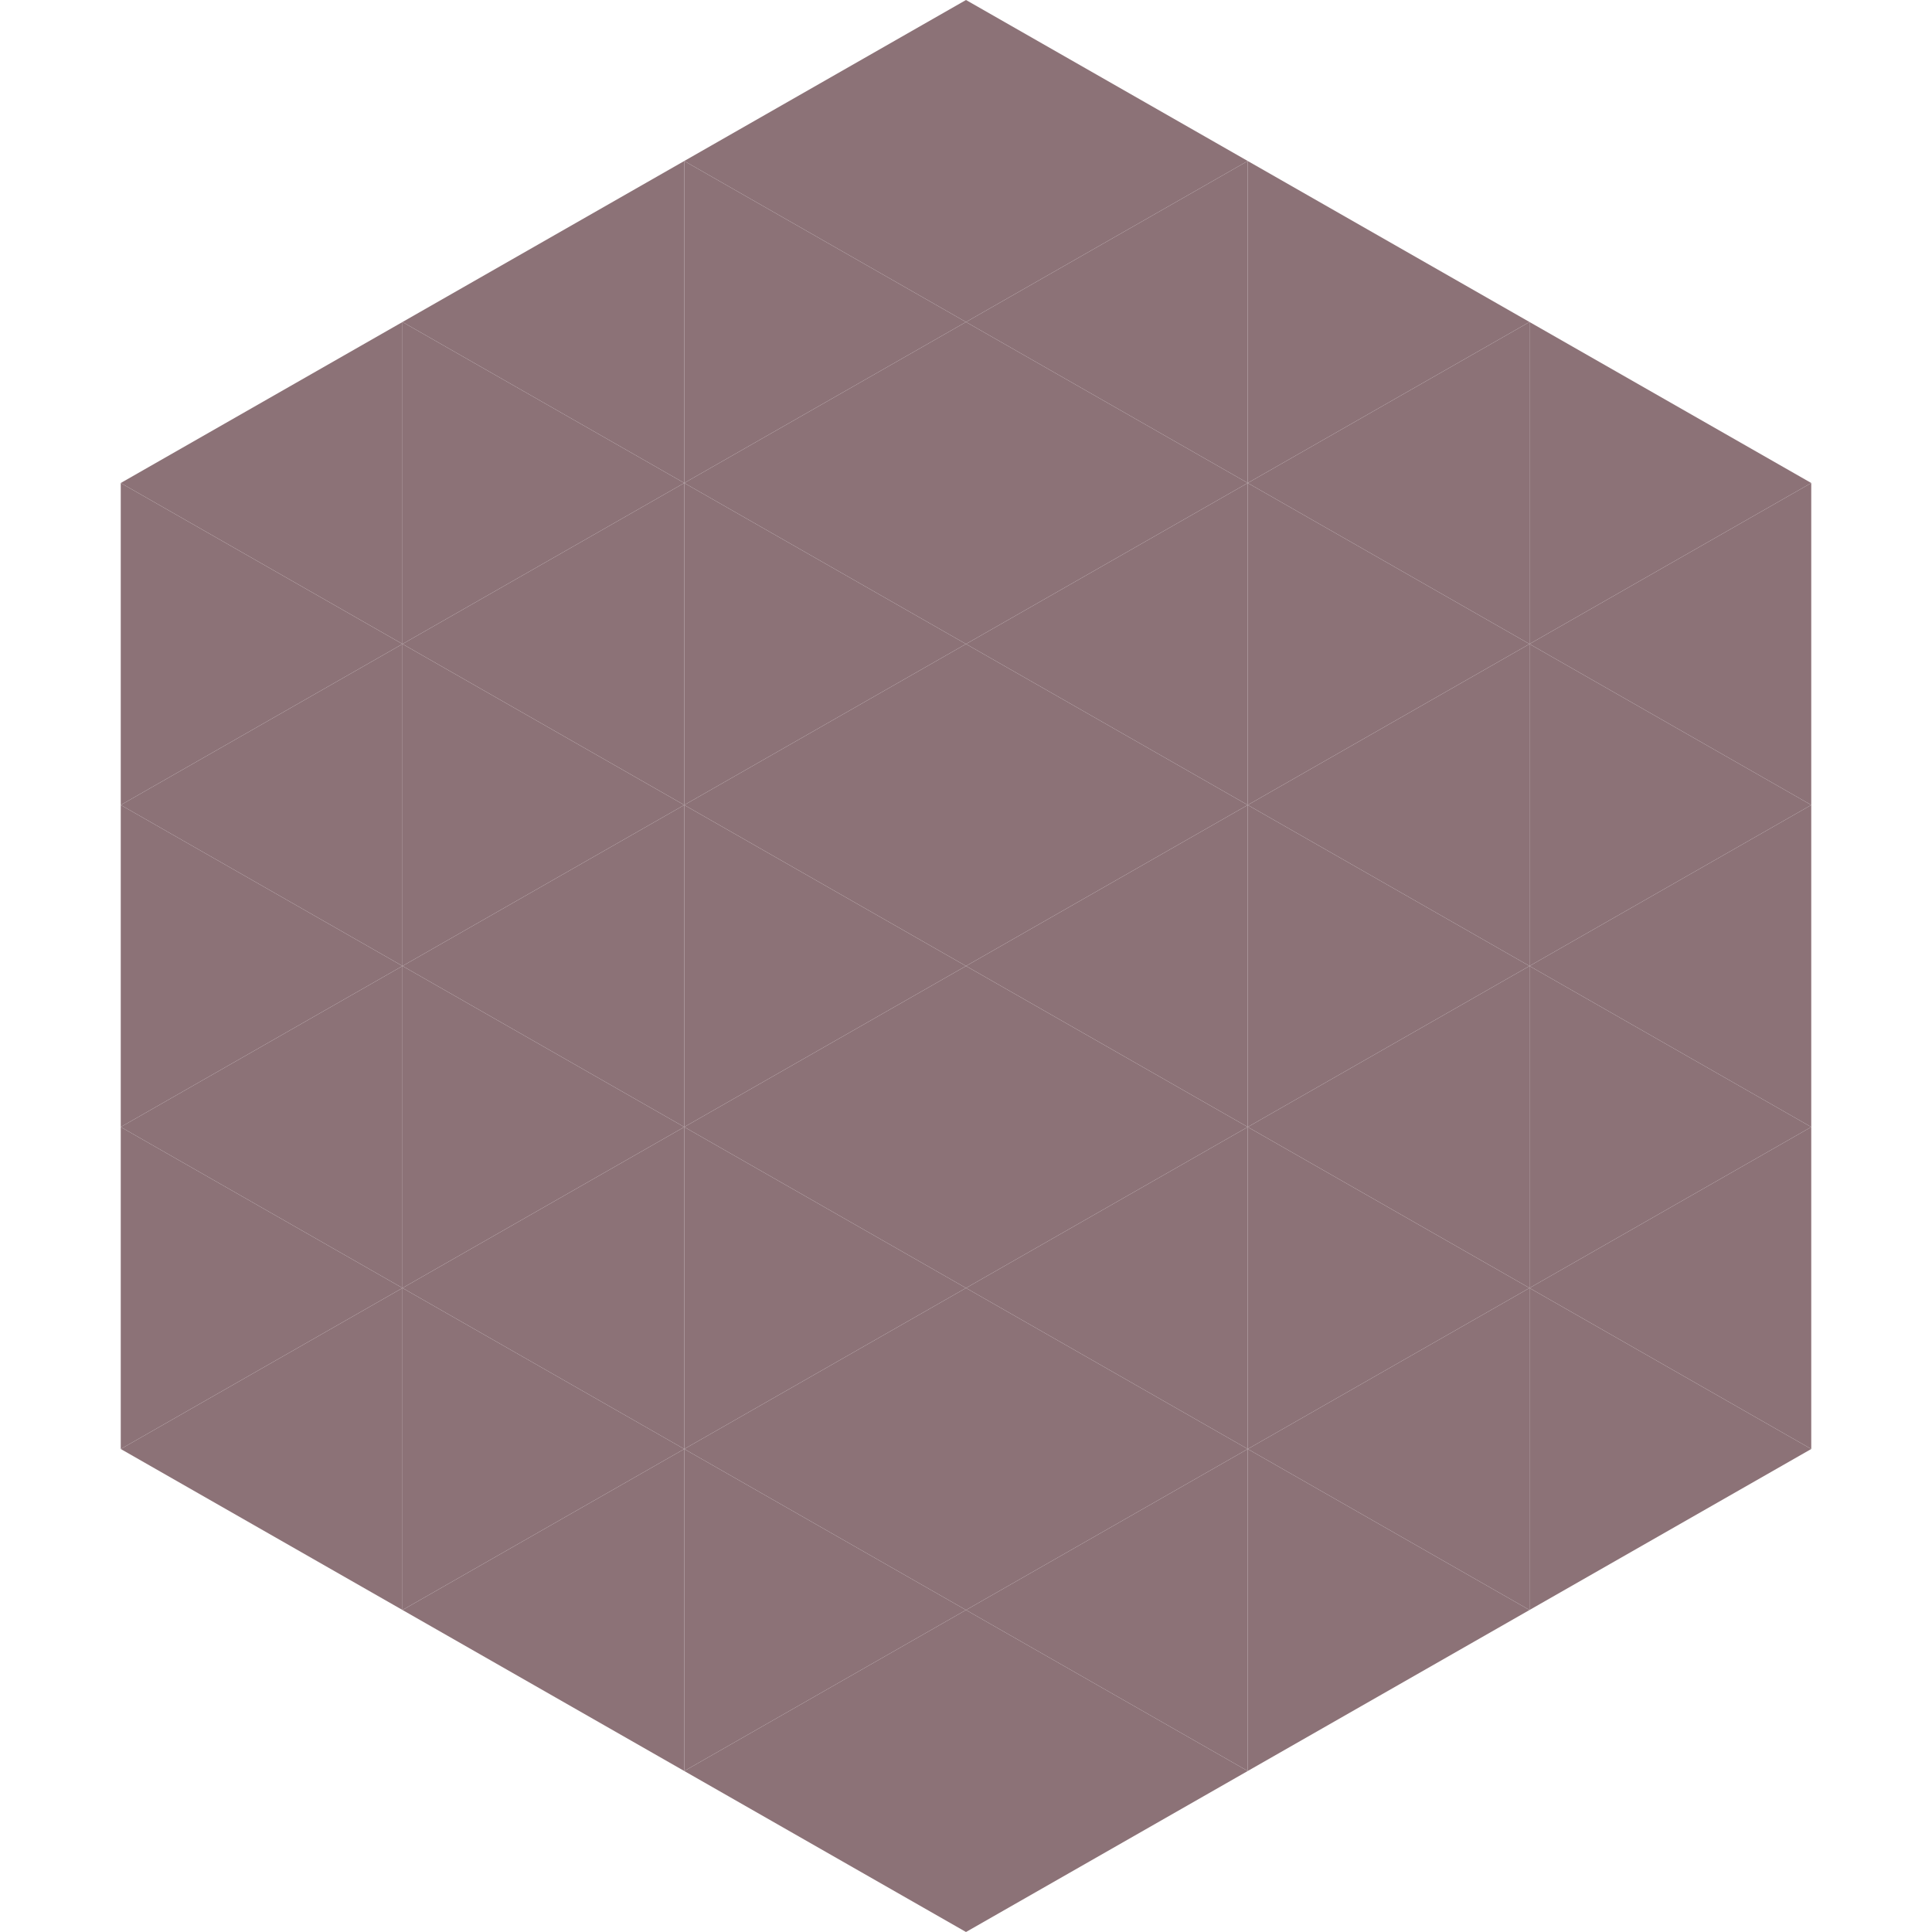
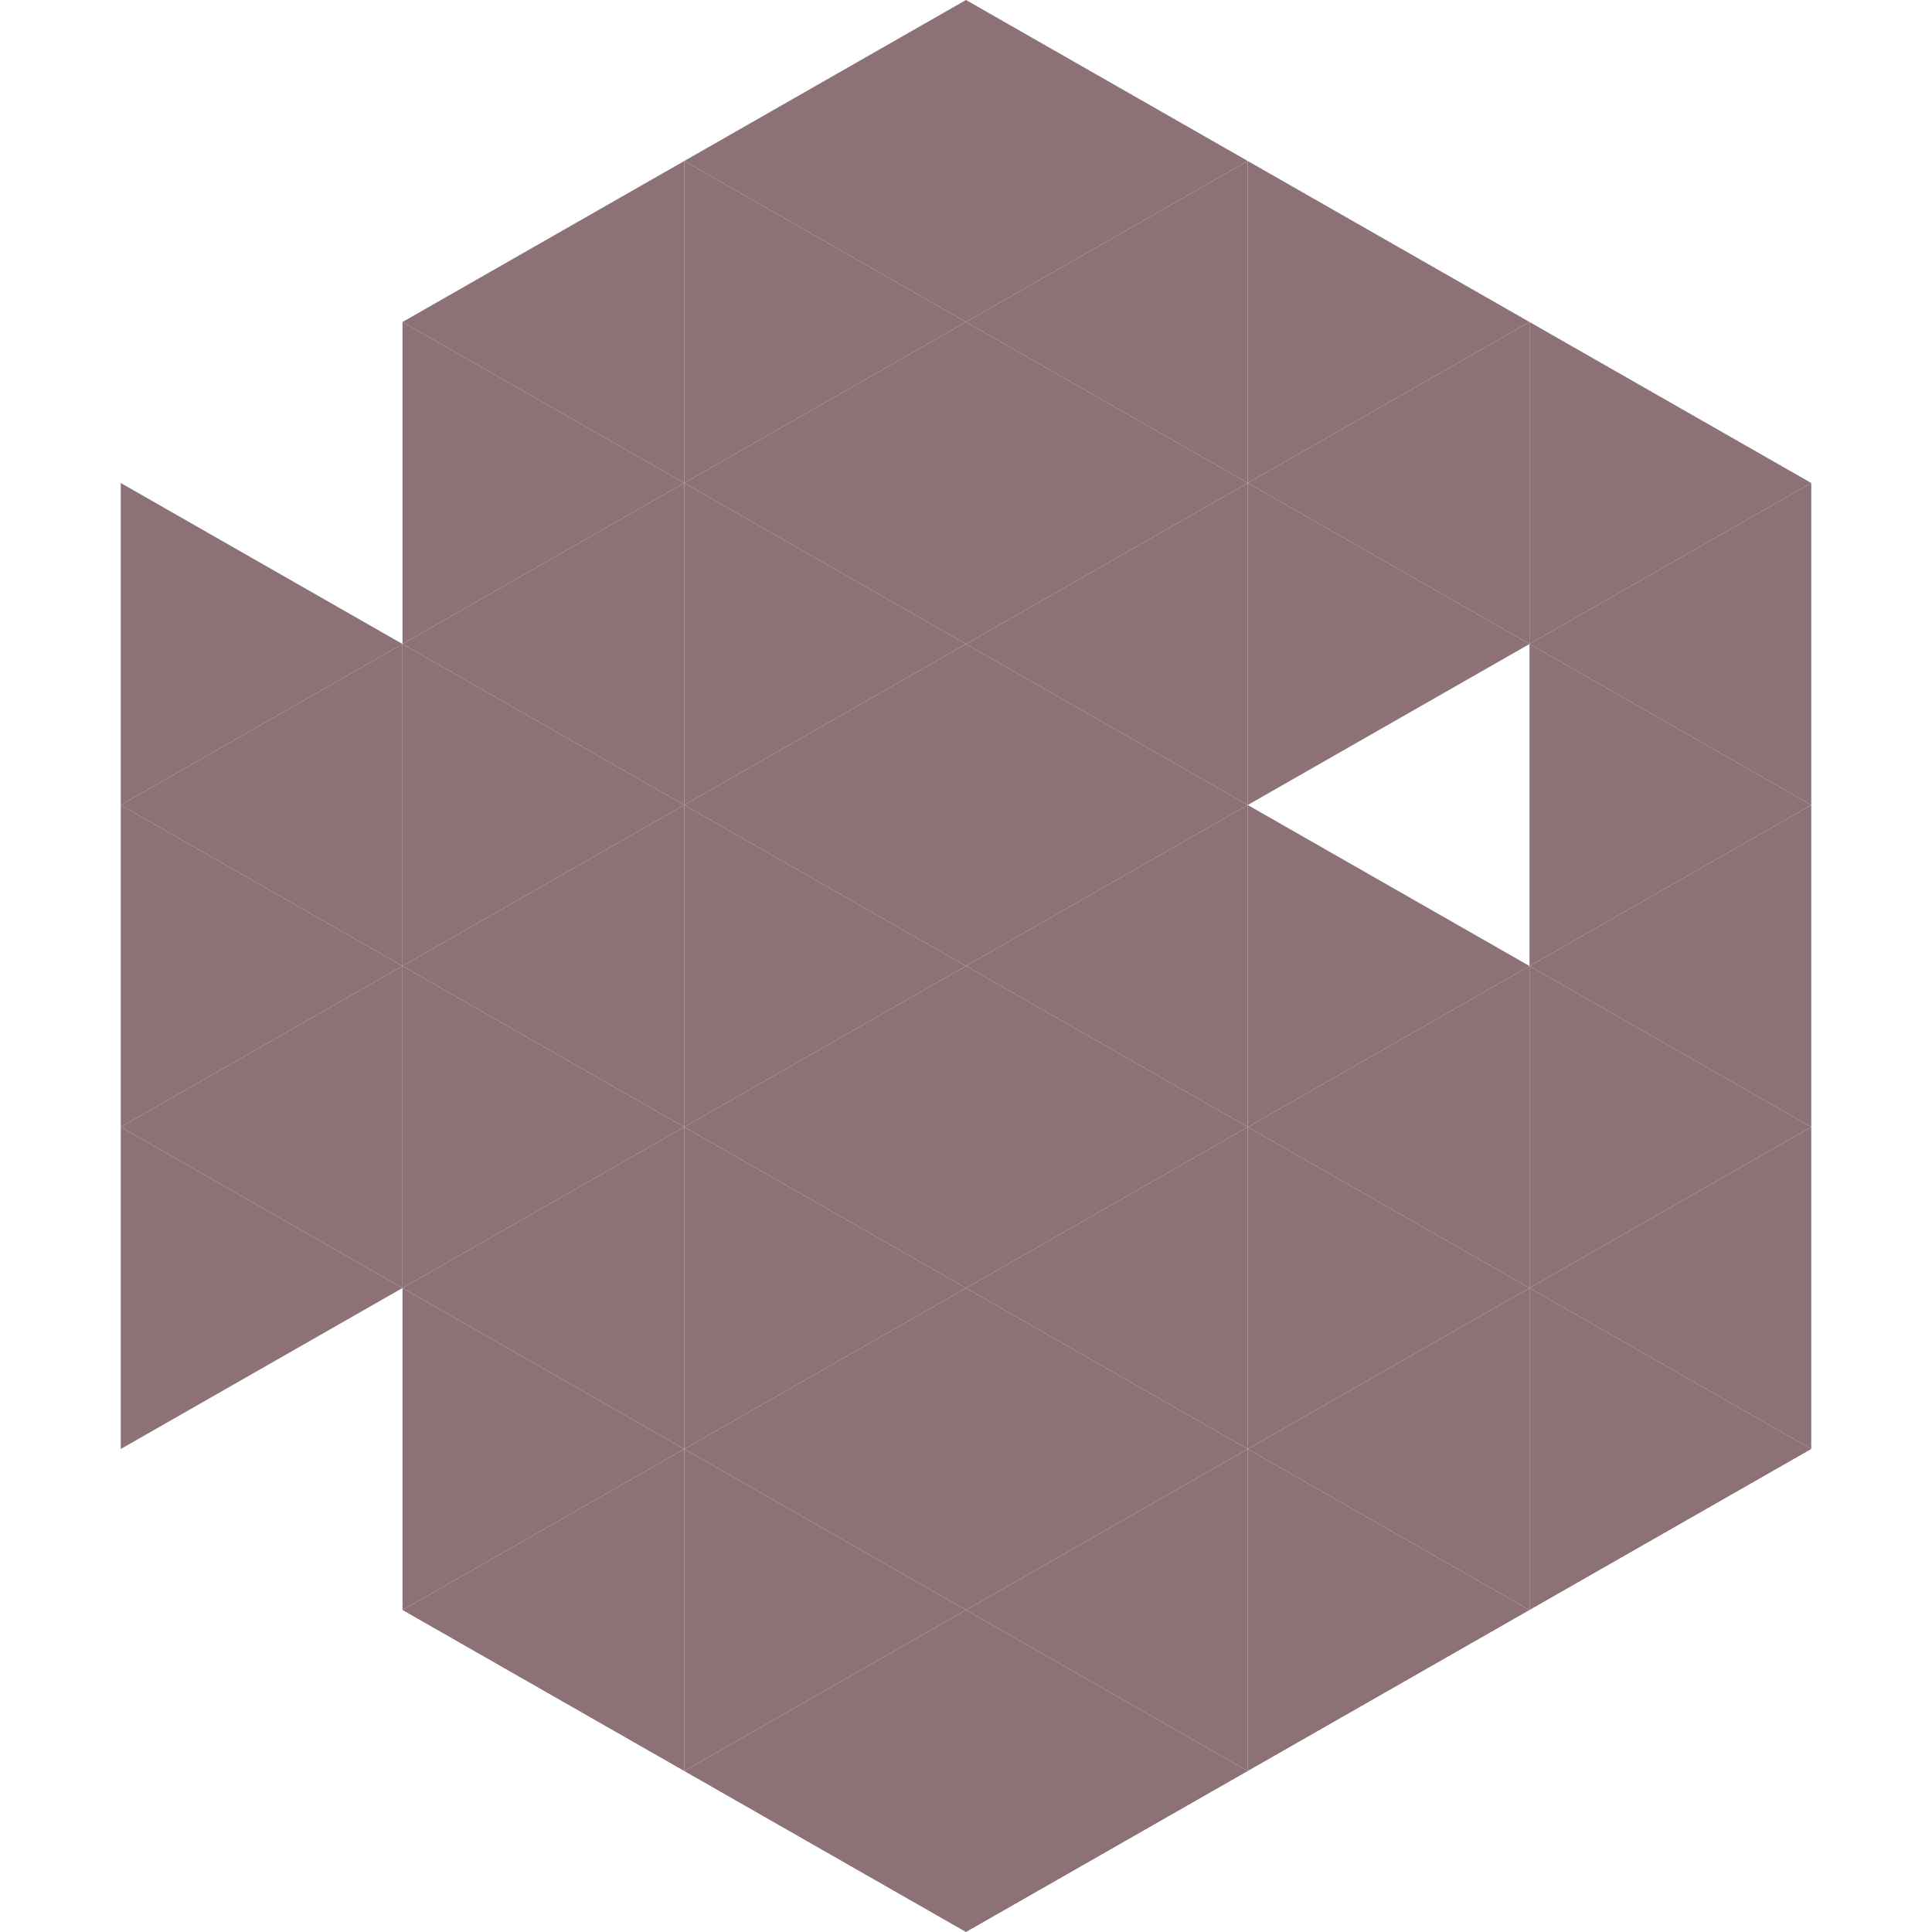
<svg xmlns="http://www.w3.org/2000/svg" width="240" height="240">
-   <polygon points="50,40 15,60 50,80" style="fill:rgb(140,114,119)" />
  <polygon points="190,40 225,60 190,80" style="fill:rgb(140,114,119)" />
  <polygon points="15,60 50,80 15,100" style="fill:rgb(140,114,119)" />
  <polygon points="225,60 190,80 225,100" style="fill:rgb(140,114,119)" />
  <polygon points="50,80 15,100 50,120" style="fill:rgb(140,114,119)" />
  <polygon points="190,80 225,100 190,120" style="fill:rgb(140,114,119)" />
  <polygon points="15,100 50,120 15,140" style="fill:rgb(140,114,119)" />
  <polygon points="225,100 190,120 225,140" style="fill:rgb(140,114,119)" />
  <polygon points="50,120 15,140 50,160" style="fill:rgb(140,114,119)" />
  <polygon points="190,120 225,140 190,160" style="fill:rgb(140,114,119)" />
  <polygon points="15,140 50,160 15,180" style="fill:rgb(140,114,119)" />
  <polygon points="225,140 190,160 225,180" style="fill:rgb(140,114,119)" />
-   <polygon points="50,160 15,180 50,200" style="fill:rgb(140,114,119)" />
  <polygon points="190,160 225,180 190,200" style="fill:rgb(140,114,119)" />
  <polygon points="15,180 50,200 15,220" style="fill:rgb(255,255,255); fill-opacity:0" />
  <polygon points="225,180 190,200 225,220" style="fill:rgb(255,255,255); fill-opacity:0" />
  <polygon points="50,0 85,20 50,40" style="fill:rgb(255,255,255); fill-opacity:0" />
  <polygon points="190,0 155,20 190,40" style="fill:rgb(255,255,255); fill-opacity:0" />
  <polygon points="85,20 50,40 85,60" style="fill:rgb(140,114,119)" />
  <polygon points="155,20 190,40 155,60" style="fill:rgb(140,114,119)" />
  <polygon points="50,40 85,60 50,80" style="fill:rgb(140,114,119)" />
  <polygon points="190,40 155,60 190,80" style="fill:rgb(140,114,119)" />
  <polygon points="85,60 50,80 85,100" style="fill:rgb(140,114,119)" />
  <polygon points="155,60 190,80 155,100" style="fill:rgb(140,114,119)" />
  <polygon points="50,80 85,100 50,120" style="fill:rgb(140,114,119)" />
-   <polygon points="190,80 155,100 190,120" style="fill:rgb(140,114,119)" />
  <polygon points="85,100 50,120 85,140" style="fill:rgb(140,114,119)" />
  <polygon points="155,100 190,120 155,140" style="fill:rgb(140,114,119)" />
  <polygon points="50,120 85,140 50,160" style="fill:rgb(140,114,119)" />
  <polygon points="190,120 155,140 190,160" style="fill:rgb(140,114,119)" />
  <polygon points="85,140 50,160 85,180" style="fill:rgb(140,114,119)" />
  <polygon points="155,140 190,160 155,180" style="fill:rgb(140,114,119)" />
  <polygon points="50,160 85,180 50,200" style="fill:rgb(140,114,119)" />
  <polygon points="190,160 155,180 190,200" style="fill:rgb(140,114,119)" />
  <polygon points="85,180 50,200 85,220" style="fill:rgb(140,114,119)" />
  <polygon points="155,180 190,200 155,220" style="fill:rgb(140,114,119)" />
  <polygon points="120,0 85,20 120,40" style="fill:rgb(140,114,119)" />
  <polygon points="120,0 155,20 120,40" style="fill:rgb(140,114,119)" />
  <polygon points="85,20 120,40 85,60" style="fill:rgb(140,114,119)" />
  <polygon points="155,20 120,40 155,60" style="fill:rgb(140,114,119)" />
  <polygon points="120,40 85,60 120,80" style="fill:rgb(140,114,119)" />
  <polygon points="120,40 155,60 120,80" style="fill:rgb(140,114,119)" />
  <polygon points="85,60 120,80 85,100" style="fill:rgb(140,114,119)" />
  <polygon points="155,60 120,80 155,100" style="fill:rgb(140,114,119)" />
  <polygon points="120,80 85,100 120,120" style="fill:rgb(140,114,119)" />
  <polygon points="120,80 155,100 120,120" style="fill:rgb(140,114,119)" />
  <polygon points="85,100 120,120 85,140" style="fill:rgb(140,114,119)" />
  <polygon points="155,100 120,120 155,140" style="fill:rgb(140,114,119)" />
  <polygon points="120,120 85,140 120,160" style="fill:rgb(140,114,119)" />
  <polygon points="120,120 155,140 120,160" style="fill:rgb(140,114,119)" />
  <polygon points="85,140 120,160 85,180" style="fill:rgb(140,114,119)" />
  <polygon points="155,140 120,160 155,180" style="fill:rgb(140,114,119)" />
  <polygon points="120,160 85,180 120,200" style="fill:rgb(140,114,119)" />
  <polygon points="120,160 155,180 120,200" style="fill:rgb(140,114,119)" />
  <polygon points="85,180 120,200 85,220" style="fill:rgb(140,114,119)" />
  <polygon points="155,180 120,200 155,220" style="fill:rgb(140,114,119)" />
  <polygon points="120,200 85,220 120,240" style="fill:rgb(140,114,119)" />
  <polygon points="120,200 155,220 120,240" style="fill:rgb(140,114,119)" />
  <polygon points="85,220 120,240 85,260" style="fill:rgb(255,255,255); fill-opacity:0" />
  <polygon points="155,220 120,240 155,260" style="fill:rgb(255,255,255); fill-opacity:0" />
</svg>